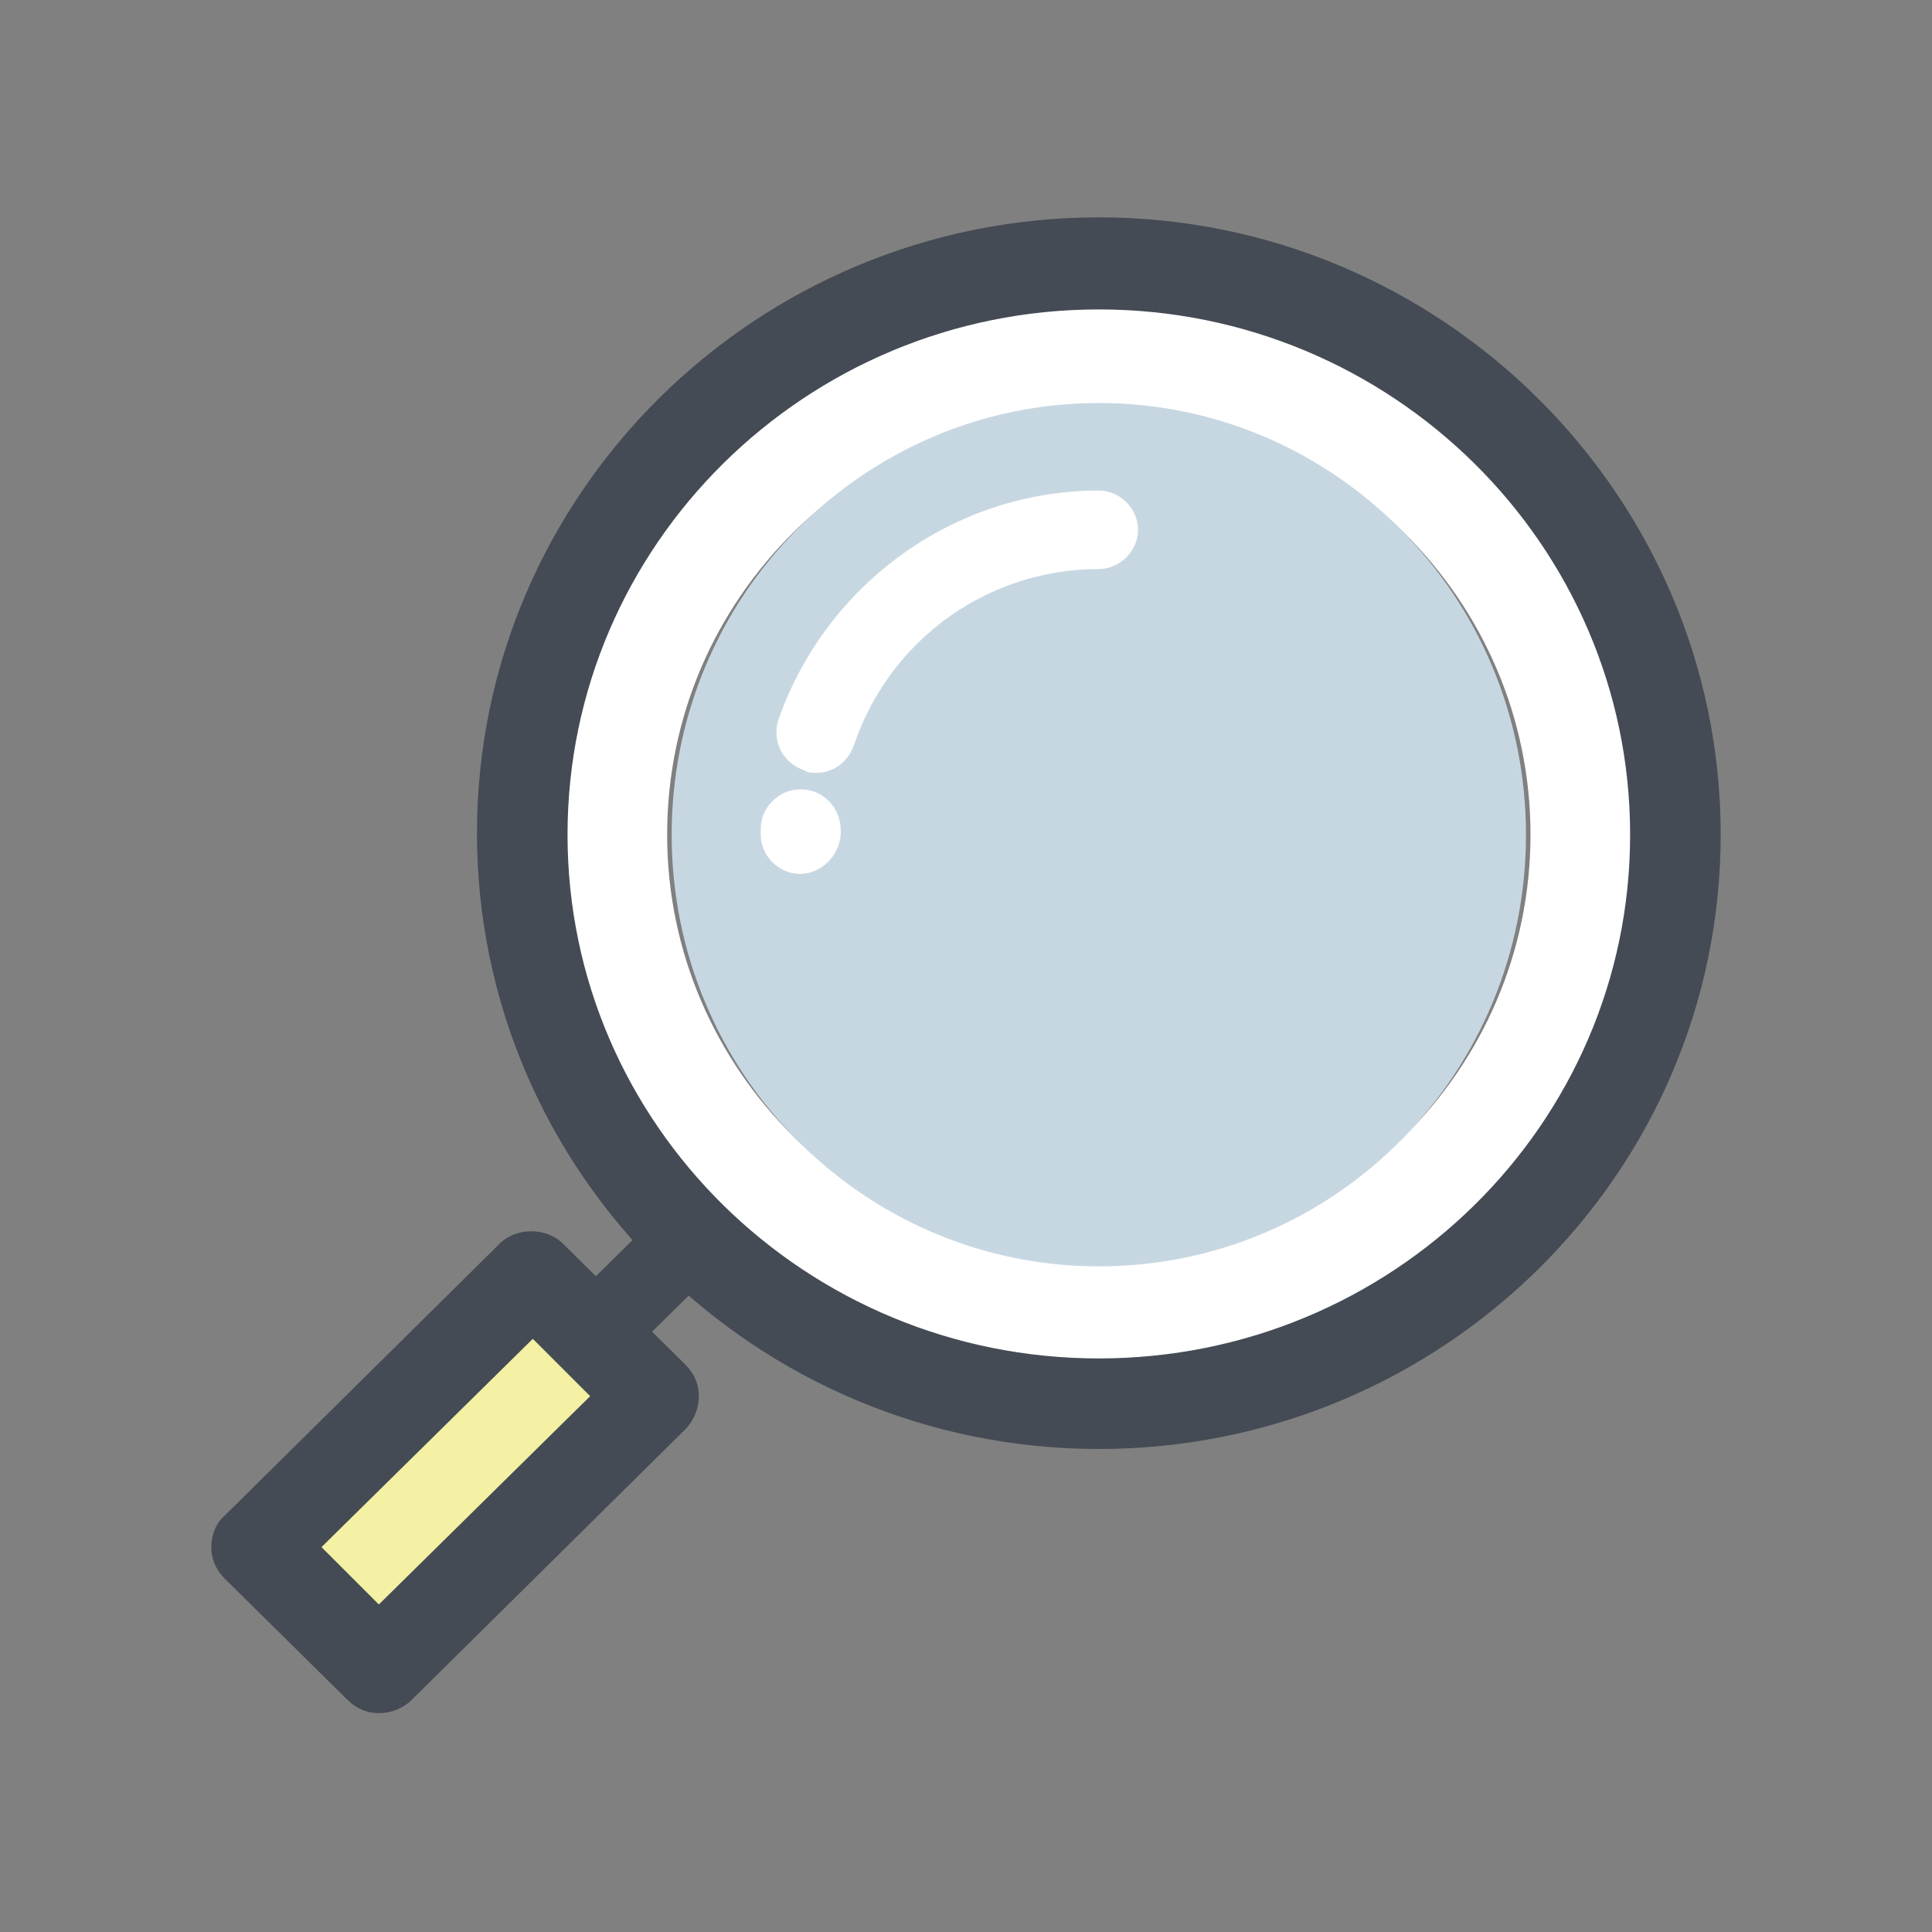
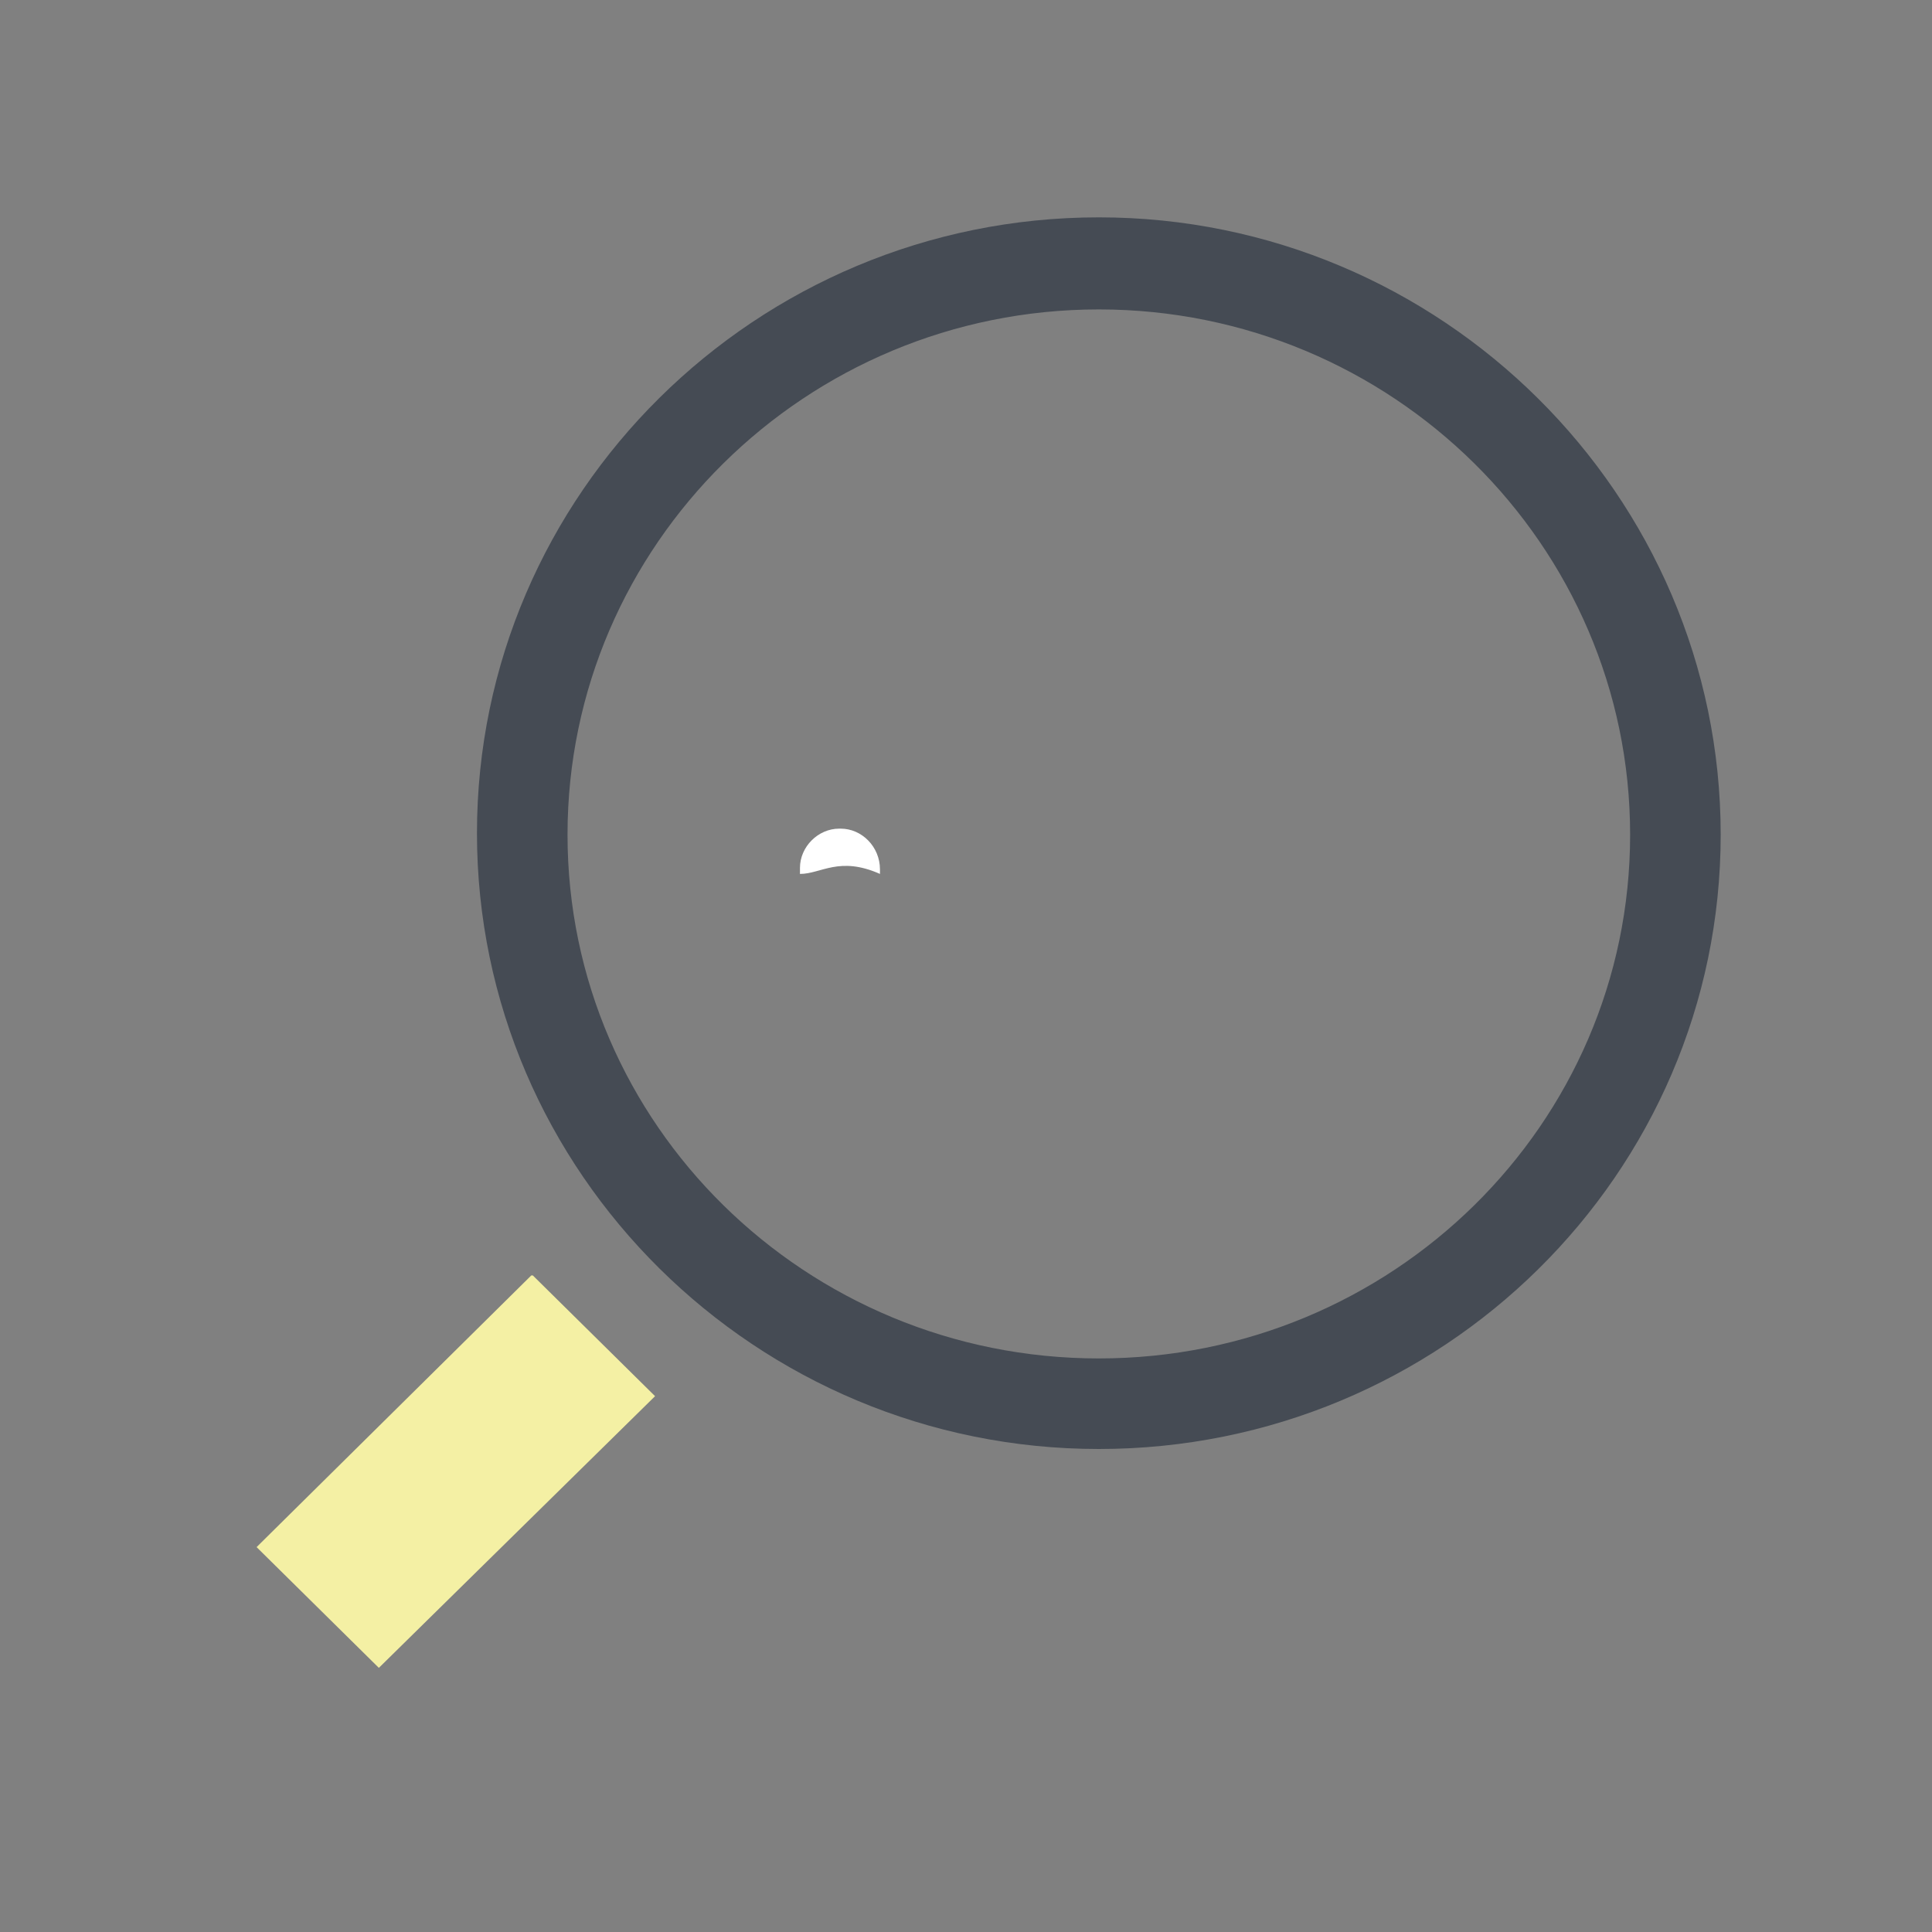
<svg xmlns="http://www.w3.org/2000/svg" version="1.1" id="Слой_1" x="0px" y="0px" viewBox="0 0 128 128" enable-background="new 0 0 128 128" xml:space="preserve" width="64px" height="64px">
  <rect x="0" y="0" width="128" height="128" fill="#808080" stroke="none" />
  <g>
    <g>
      <g>
        <g>
          <g>
            <g>
              <path fill="#F4F0A4" d="M25.1,110.5l-8.1-8l18.2-18c0,0,0,0,0.1,0l8.1,8L25.1,110.5C25.1,110.5,25.1,110.5,25.1,110.5z" />
            </g>
          </g>
          <g>
            <g>
-               <path fill="#454B54" d="M25.1,113.5c-0.8,0-1.5-0.3-2.1-0.9l-8.1-8c-0.6-0.6-0.9-1.3-0.9-2.1s0.3-1.6,0.9-2.1l18.2-18        c1.1-1.1,3.1-1.1,4.2,0l8.1,8c0.6,0.6,0.9,1.3,0.9,2.1S46,94,45.5,94.6l-18.2,18C26.7,113.2,25.9,113.5,25.1,113.5z         M21.3,102.5l3.8,3.8l14-13.8l-3.8-3.8L21.3,102.5z" />
+               </g>
+           </g>
+           <g>
+             <g>
+               <g>
+                 </g>
            </g>
          </g>
          <g>
            <g>
              <g>
-                 <path fill="#FFFFFF" d="M111,55.3c0-20.9-17.1-37.8-38.2-37.8S34.6,34.4,34.6,55.3S51.7,93,72.8,93S111,76.1,111,55.3z          M44.2,55.3C44.2,39.6,57,27,72.8,27c15.8,0,28.6,12.7,28.6,28.3S88.6,83.6,72.8,83.6C57,83.6,44.2,70.9,44.2,55.3z" />
-               </g>
-             </g>
-           </g>
-           <g>
-             <g>
-               <g>
-                 <path fill="#C7D7E2" d="M72.8,83.9c-15.6,0-28.3-12.8-28.3-28.6c0-15.8,12.7-28.6,28.3-28.6s28.3,12.8,28.3,28.6         C101.1,71.1,88.5,83.9,72.8,83.9z" />
-               </g>
+                 </g>
            </g>
          </g>
          <g>
            <g>
              <g>
                <path fill="#454B54" d="M72.8,96c-22.7,0-41.2-18.3-41.2-40.8c0-22.5,18.5-40.8,41.2-40.8S114,32.8,114,55.3         C114,77.8,95.5,96,72.8,96z M72.8,20.5c-19.4,0-35.2,15.6-35.2,34.8S53.4,90,72.8,90S108,74.5,108,55.3S92.2,20.5,72.8,20.5z         " />
              </g>
            </g>
          </g>
        </g>
        <g>
          <g>
-             <path fill="#454B54" d="M36.7,88.4c0-0.7,0.3-1.3,0.8-1.9l6.5-6.4c1-1,2.7-1,3.7,0c1,1,1,2.7,0,3.7l-6.5,6.4c-1,1-2.7,1-3.7,0       C36.9,89.8,36.7,89.1,36.7,88.4z" />
-           </g>
+             </g>
        </g>
        <g>
          <g>
-             <path fill="#FFFFFF" d="M54.1,51.2c-0.3,0-0.6,0-0.9-0.2c-1.4-0.5-2.1-2-1.6-3.4c3.2-9,11.7-15.1,21.2-15.1       c1.4,0,2.6,1.2,2.6,2.6s-1.2,2.6-2.6,2.6c-7.3,0-13.8,4.6-16.2,11.6C56.2,50.5,55.2,51.2,54.1,51.2z" />
-           </g>
+             </g>
        </g>
        <g>
          <g>
-             <path fill="#FFFFFF" d="M53,57.9c-1.4,0-2.6-1.2-2.6-2.6l0-0.4c0-1.4,1.2-2.6,2.6-2.6c0,0,0,0,0.1,0c1.4,0,2.6,1.2,2.6,2.7       l0,0.3C55.6,56.7,54.4,57.9,53,57.9z" />
+             <path fill="#FFFFFF" d="M53,57.9l0-0.4c0-1.4,1.2-2.6,2.6-2.6c0,0,0,0,0.1,0c1.4,0,2.6,1.2,2.6,2.7       l0,0.3C55.6,56.7,54.4,57.9,53,57.9z" />
          </g>
        </g>
      </g>
    </g>
  </g>
</svg>